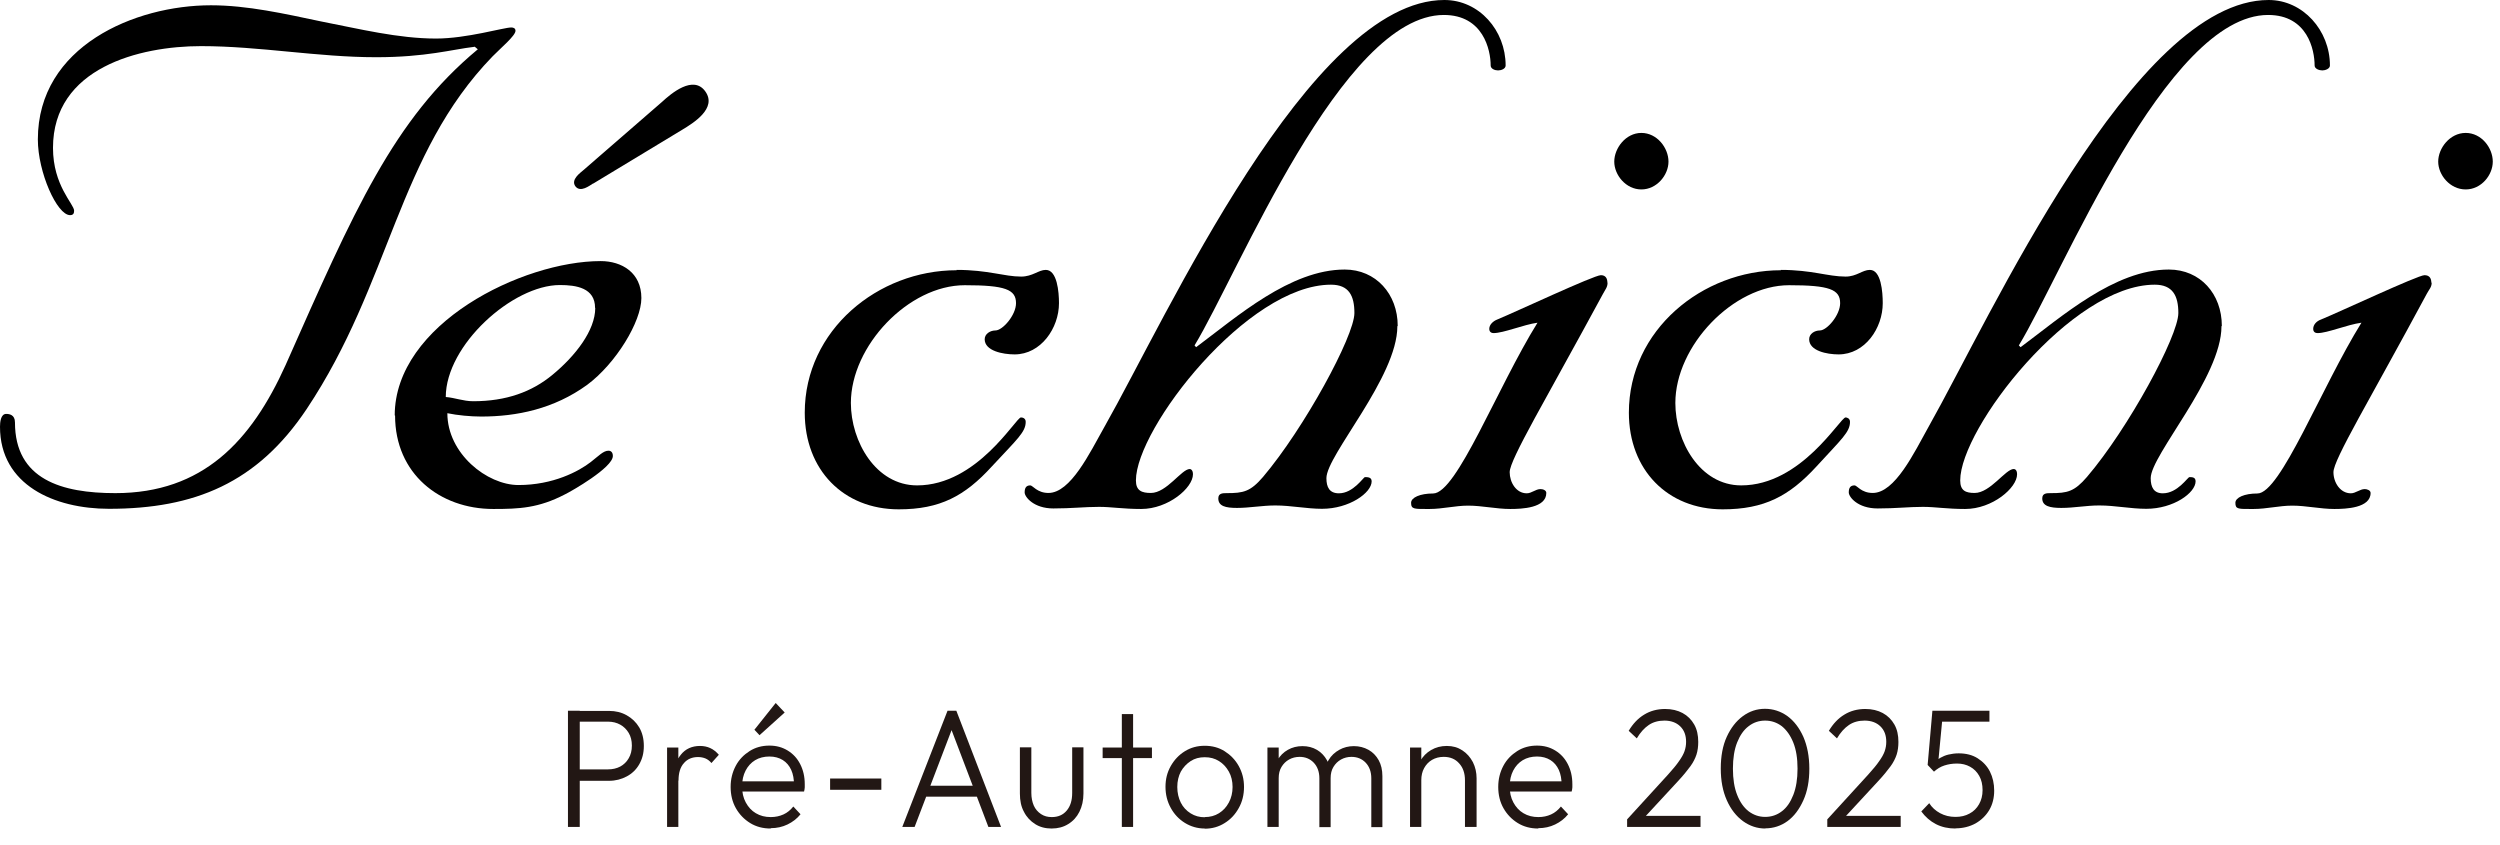
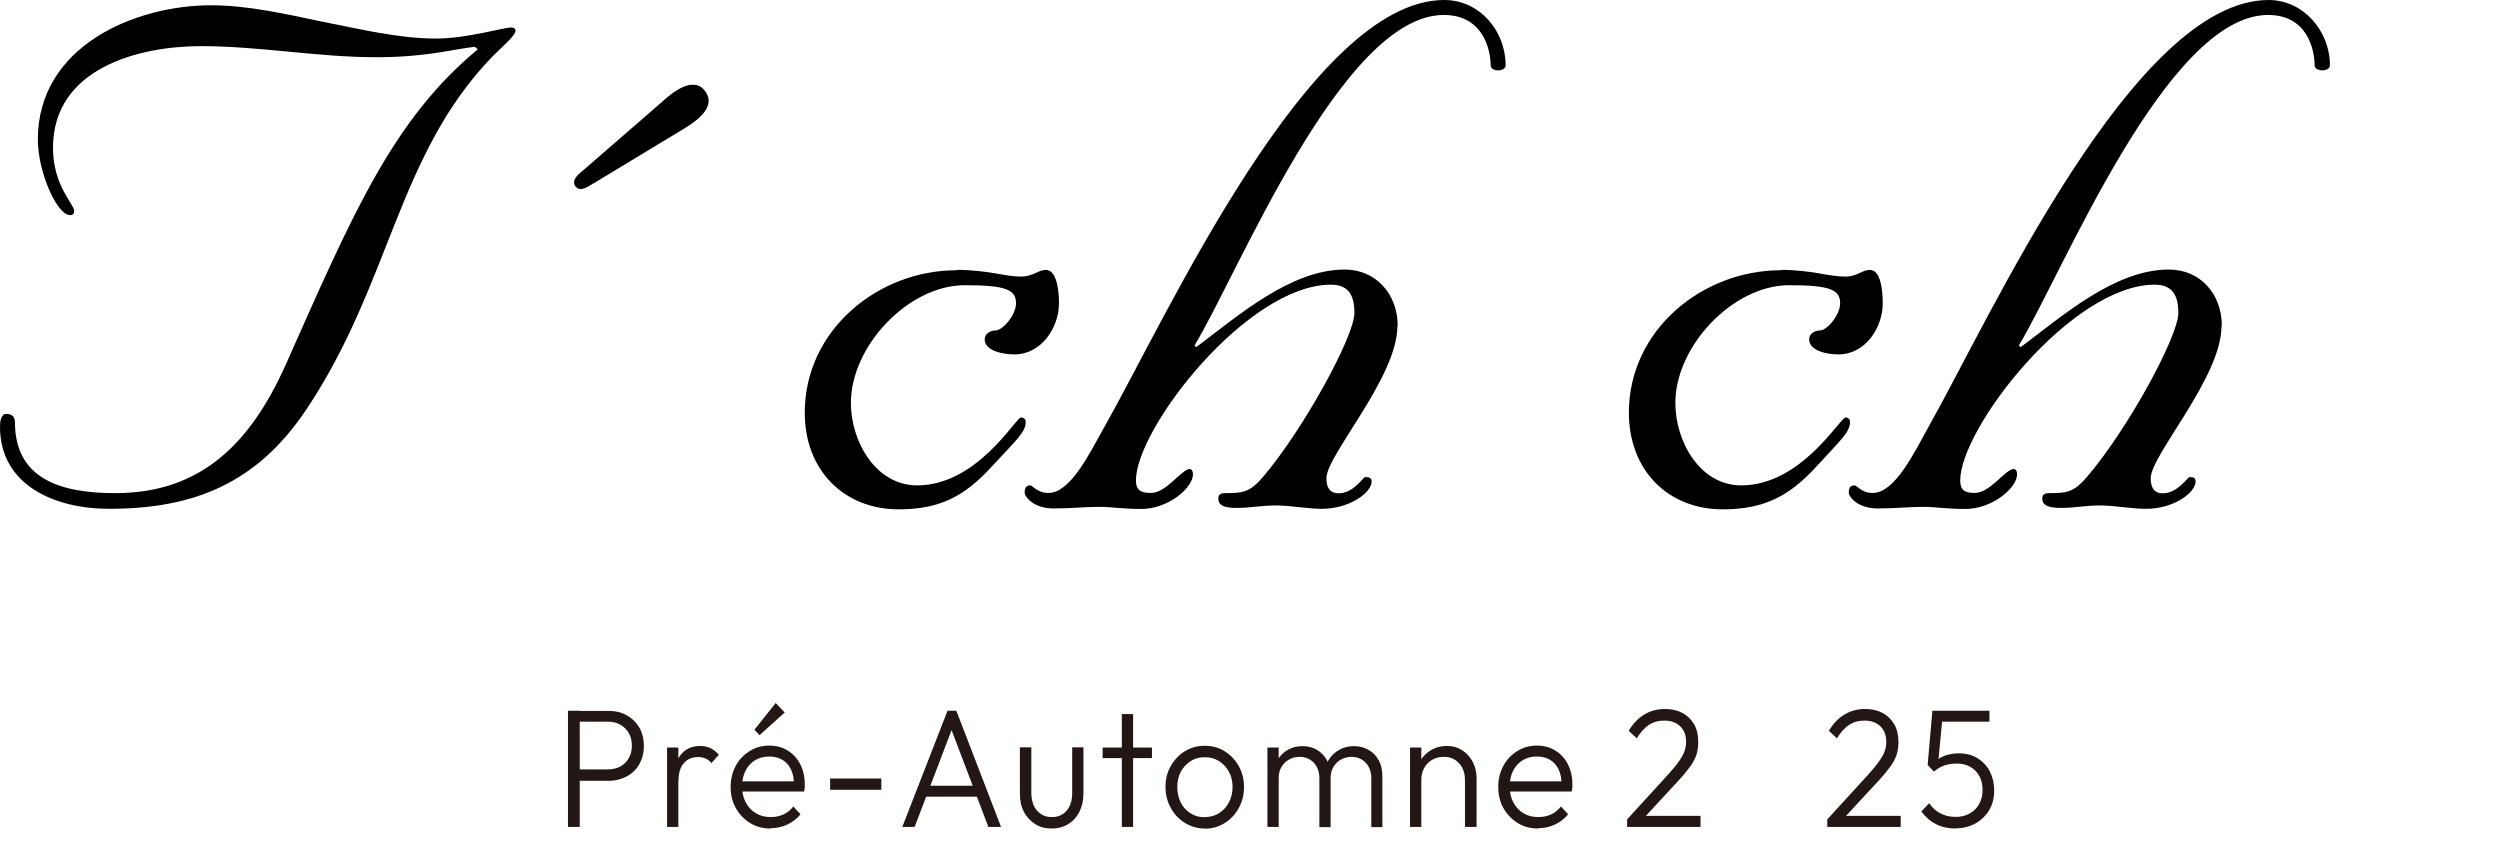
<svg xmlns="http://www.w3.org/2000/svg" width="142" height="48" viewBox="0 0 142 48" fill="none">
  <path d="M26.94 2.66C25.66 2.81 24.2 3.25 21.36 3.25C18.05 3.25 14.73 2.62 11.42 2.62C7.92 2.62 3.01 3.85 3.01 8.4C3.01 10.55 4.21 11.59 4.21 11.97C4.21 12.13 4.15 12.22 3.98 12.22C3.24 12.22 2.15 9.79 2.15 7.92C2.15 2.62 7.67 0.3 11.98 0.3C14.05 0.3 16.16 0.78 18.25 1.22C20.41 1.64 22.62 2.19 24.77 2.19C26.51 2.19 28.61 1.56 29.04 1.56C29.17 1.56 29.28 1.61 29.28 1.75C29.28 2.03 28.44 2.73 27.98 3.2C22.57 8.78 22.21 16.04 17.42 23.23C14.61 27.44 11.04 28.9 6.19 28.9C3.09 28.9 0 27.55 0 24.24C0 23.99 0.04 23.51 0.35 23.51C0.52 23.51 0.85 23.55 0.85 23.99C0.85 27.24 3.51 28.01 6.55 28.01C11.52 28.01 14.27 25.06 16.22 20.74C20.11 11.96 22.35 6.78 27.14 2.8L26.96 2.65L26.94 2.66Z" fill="black" />
-   <path d="M33.81 17.49C33.81 18.77 32.68 20.22 31.38 21.29C30.21 22.26 28.75 22.79 26.88 22.79C26.31 22.79 25.84 22.59 25.32 22.55C25.32 19.6 29.12 16.19 31.8 16.19C32.73 16.19 33.8 16.35 33.8 17.49H33.81ZM22.44 23.6C22.44 26.91 24.98 28.91 28.02 28.91C29.5 28.91 30.59 28.86 32.09 28.08C32.46 27.9 34.81 26.56 34.81 25.9C34.81 25.69 34.7 25.6 34.56 25.6C34.27 25.6 34 25.9 33.56 26.24C32.88 26.77 31.42 27.55 29.45 27.55C27.66 27.55 25.41 25.76 25.41 23.47C25.98 23.59 26.74 23.66 27.33 23.66C29.35 23.66 31.46 23.23 33.35 21.86C34.98 20.65 36.43 18.27 36.43 16.93C36.43 15.48 35.31 14.83 34.12 14.83C29.68 14.83 22.42 18.4 22.42 23.6H22.44Z" fill="black" />
  <path d="M54.34 15.33C56.13 15.33 57.03 15.71 58 15.71C58.65 15.71 58.99 15.33 59.4 15.33C60.05 15.33 60.15 16.59 60.15 17.22C60.15 18.64 59.12 20.13 57.63 20.13C56.96 20.13 55.93 19.93 55.93 19.27C55.93 18.96 56.25 18.77 56.54 18.77C56.95 18.77 57.71 17.9 57.71 17.22C57.71 16.44 57.09 16.2 54.8 16.2C51.6 16.2 48.33 19.65 48.33 22.89C48.33 25.08 49.75 27.57 52.09 27.57C55.51 27.57 57.7 23.71 57.99 23.71C58.09 23.71 58.26 23.76 58.26 23.96C58.26 24.54 57.79 24.93 56.34 26.49C54.8 28.18 53.39 28.93 51.05 28.93C47.91 28.93 45.71 26.69 45.71 23.44C45.71 18.74 49.88 15.35 54.33 15.35L54.34 15.33Z" fill="black" />
  <path d="M79.37 18.53C79.37 21.43 75.34 25.85 75.34 27.16C75.34 27.68 75.52 28.02 76.05 28.02C76.87 28.02 77.44 27.1 77.53 27.1C77.68 27.1 77.91 27.1 77.91 27.34C77.91 27.99 76.64 28.9 75.09 28.9C74.22 28.9 73.33 28.71 72.44 28.71C71.7 28.71 70.97 28.85 70.26 28.85C69.61 28.85 69.2 28.75 69.2 28.31C69.2 28.01 69.45 28.01 69.68 28.01C70.62 28.01 71.02 27.93 71.74 27.09C74.07 24.34 76.93 19.09 76.93 17.78C76.93 16.8 76.62 16.17 75.6 16.17C70.86 16.17 64.52 24.33 64.52 27.29C64.52 27.88 64.86 28 65.37 28C66.27 28 67.11 26.64 67.58 26.64C67.62 26.64 67.76 26.68 67.76 26.94C67.76 27.71 66.36 28.91 64.82 28.91C63.79 28.91 63.13 28.79 62.43 28.79C61.6 28.79 60.87 28.88 59.83 28.88C58.72 28.88 58.2 28.23 58.2 27.97C58.2 27.71 58.29 27.57 58.52 27.57C58.66 27.57 58.91 28 59.55 28C60.81 28 61.89 25.74 62.74 24.23C66.26 18.03 74.41 0 82.04 0C84.02 0 85.52 1.73 85.52 3.72C85.52 3.91 85.27 4 85.09 4C84.91 4 84.67 3.91 84.67 3.72C84.67 2.84 84.25 0.85 82.01 0.85C76.23 0.85 70.33 15.54 67.85 19.62L67.94 19.72C70.26 17.99 73.29 15.31 76.38 15.31C78.15 15.31 79.39 16.7 79.39 18.51L79.37 18.53Z" fill="black" />
-   <path d="M91.31 16.05C91.31 16.32 91.18 16.44 91.05 16.69C87.8 22.7 85.75 26.1 85.75 26.82C85.75 27.4 86.12 28.02 86.72 28.02C87 28.02 87.22 27.78 87.5 27.78C87.65 27.78 87.83 27.85 87.83 28C87.83 28.86 86.44 28.91 85.78 28.91C84.99 28.91 84.18 28.72 83.39 28.72C82.66 28.72 81.94 28.91 81.2 28.91C80.34 28.91 80.15 28.94 80.15 28.56C80.15 28.26 80.66 28.03 81.4 28.03C82.74 28.03 85.04 22.02 87.33 18.33C86.53 18.44 85.41 18.92 84.83 18.92C84.75 18.92 84.59 18.88 84.59 18.68C84.59 18.44 84.81 18.24 85.04 18.15C86.06 17.73 90.54 15.63 90.93 15.63C91.21 15.63 91.3 15.83 91.3 16.06L91.31 16.05ZM94.77 9.18C94.77 9.94 94.11 10.76 93.23 10.76C92.35 10.76 91.69 9.94 91.69 9.18C91.69 8.42 92.34 7.55 93.23 7.55C94.12 7.55 94.77 8.4 94.77 9.18Z" fill="black" />
  <path d="M101.15 15.33C102.93 15.33 103.82 15.71 104.83 15.71C105.46 15.71 105.78 15.33 106.21 15.33C106.85 15.33 106.94 16.59 106.94 17.22C106.94 18.64 105.93 20.13 104.43 20.13C103.77 20.13 102.76 19.93 102.76 19.27C102.76 18.96 103.07 18.77 103.37 18.77C103.77 18.77 104.52 17.9 104.52 17.22C104.52 16.44 103.91 16.2 101.62 16.2C98.44 16.2 95.16 19.65 95.16 22.89C95.16 25.08 96.56 27.57 98.9 27.57C102.32 27.57 104.52 23.71 104.83 23.71C104.9 23.71 105.08 23.76 105.08 23.96C105.08 24.54 104.61 24.93 103.18 26.49C101.63 28.18 100.21 28.93 97.85 28.93C94.72 28.93 92.52 26.69 92.52 23.44C92.52 18.74 96.7 15.35 101.15 15.35V15.33Z" fill="black" />
  <path d="M126.18 18.53C126.18 21.43 122.16 25.85 122.16 27.16C122.16 27.68 122.34 28.02 122.85 28.02C123.69 28.02 124.26 27.1 124.36 27.1C124.51 27.1 124.71 27.1 124.71 27.34C124.71 27.99 123.46 28.9 121.91 28.9C121.01 28.9 120.15 28.71 119.24 28.71C118.49 28.71 117.82 28.85 117.08 28.85C116.44 28.85 116 28.75 116 28.31C116 28.01 116.25 28.01 116.49 28.01C117.42 28.01 117.82 27.93 118.54 27.09C120.89 24.34 123.73 19.09 123.73 17.78C123.73 16.8 123.41 16.17 122.39 16.17C117.66 16.17 111.34 24.33 111.34 27.29C111.34 27.88 111.66 28 112.16 28C113.05 28 113.91 26.64 114.38 26.64C114.44 26.64 114.57 26.68 114.57 26.94C114.57 27.71 113.17 28.91 111.62 28.91C110.58 28.91 109.94 28.79 109.22 28.79C108.42 28.79 107.69 28.88 106.65 28.88C105.52 28.88 105.01 28.23 105.01 27.97C105.01 27.71 105.1 27.57 105.34 27.57C105.48 27.57 105.72 28 106.37 28C107.63 28 108.71 25.74 109.55 24.23C113.05 18.03 121.21 0 128.86 0C130.81 0 132.34 1.73 132.34 3.72C132.34 3.91 132.07 4 131.91 4C131.73 4 131.47 3.91 131.47 3.72C131.47 2.84 131.07 0.85 128.83 0.85C123.05 0.85 117.15 15.54 114.67 19.62L114.77 19.72C117.1 17.99 120.1 15.31 123.19 15.31C124.98 15.31 126.2 16.7 126.2 18.51L126.18 18.53Z" fill="black" />
-   <path d="M138.12 16.05C138.12 16.32 137.97 16.44 137.84 16.69C134.61 22.7 132.54 26.1 132.54 26.82C132.54 27.4 132.92 28.02 133.53 28.02C133.8 28.02 134.04 27.78 134.32 27.78C134.45 27.78 134.65 27.85 134.65 28C134.65 28.86 133.24 28.91 132.59 28.91C131.8 28.91 130.99 28.72 130.2 28.72C129.46 28.72 128.74 28.91 128 28.91C127.14 28.91 126.97 28.94 126.97 28.56C126.97 28.26 127.48 28.03 128.22 28.03C129.53 28.03 131.84 22.02 134.13 18.33C133.31 18.44 132.2 18.92 131.64 18.92C131.54 18.92 131.39 18.88 131.39 18.68C131.39 18.44 131.58 18.24 131.83 18.15C132.86 17.73 137.34 15.63 137.71 15.63C138.01 15.63 138.1 15.83 138.1 16.06L138.12 16.05ZM141.59 9.18C141.59 9.94 140.94 10.76 140.05 10.76C139.16 10.76 138.49 9.94 138.49 9.18C138.49 8.42 139.15 7.55 140.05 7.55C140.95 7.55 141.59 8.4 141.59 9.18Z" fill="black" />
  <path d="M33.69 10.42C33.49 10.54 32.97 10.96 32.68 10.58C32.41 10.2 32.96 9.82 33.13 9.67L37.6 5.79C38.12 5.31 39.38 4.24 40.06 5.19C40.75 6.15 39.38 6.99 38.75 7.37L33.69 10.43V10.42Z" fill="black" />
  <path d="M32.26 46.97V40.37H32.93V46.97H32.26ZM32.69 44.32V43.7H34.54C34.79 43.7 35.02 43.65 35.23 43.54C35.43 43.43 35.59 43.28 35.71 43.07C35.83 42.87 35.89 42.63 35.89 42.35C35.89 42.07 35.83 41.83 35.71 41.63C35.59 41.43 35.43 41.27 35.23 41.16C35.03 41.05 34.8 40.99 34.54 40.99H32.69V40.38H34.59C34.97 40.38 35.3 40.46 35.6 40.63C35.9 40.8 36.13 41.02 36.31 41.32C36.48 41.61 36.57 41.96 36.57 42.37C36.57 42.78 36.48 43.11 36.31 43.41C36.14 43.71 35.9 43.94 35.6 44.1C35.3 44.26 34.97 44.35 34.59 44.35H32.69V44.32Z" fill="#221714" />
  <path d="M37.89 46.97V42.46H38.53V46.97H37.89ZM38.53 44.34L38.27 44.22C38.27 43.65 38.4 43.2 38.67 42.87C38.93 42.54 39.3 42.37 39.76 42.37C39.97 42.37 40.17 42.41 40.34 42.49C40.52 42.57 40.68 42.7 40.83 42.87L40.41 43.34C40.31 43.22 40.19 43.13 40.07 43.08C39.95 43.03 39.8 43 39.65 43C39.32 43 39.05 43.11 38.85 43.34C38.64 43.57 38.54 43.9 38.54 44.34H38.53Z" fill="#221714" />
  <path d="M43.77 47.06C43.34 47.06 42.95 46.96 42.61 46.75C42.27 46.54 42 46.26 41.8 45.91C41.6 45.56 41.5 45.15 41.5 44.7C41.5 44.25 41.6 43.86 41.79 43.5C41.98 43.14 42.25 42.87 42.58 42.66C42.91 42.45 43.29 42.35 43.7 42.35C44.09 42.35 44.43 42.44 44.74 42.63C45.05 42.82 45.28 43.07 45.45 43.4C45.62 43.73 45.71 44.11 45.71 44.54C45.71 44.59 45.71 44.65 45.71 44.72C45.71 44.79 45.69 44.87 45.67 44.96H41.96V44.38H45.33L45.1 44.59C45.1 44.26 45.05 43.97 44.94 43.73C44.83 43.49 44.67 43.3 44.46 43.17C44.25 43.04 44 42.97 43.7 42.97C43.4 42.97 43.12 43.04 42.89 43.18C42.66 43.32 42.48 43.52 42.35 43.77C42.22 44.02 42.15 44.32 42.15 44.67C42.15 45.02 42.22 45.32 42.36 45.58C42.5 45.84 42.69 46.05 42.93 46.19C43.18 46.34 43.46 46.41 43.78 46.41C44.04 46.41 44.28 46.36 44.5 46.26C44.72 46.16 44.9 46.01 45.06 45.81L45.47 46.25C45.27 46.5 45.02 46.69 44.73 46.83C44.44 46.97 44.12 47.04 43.78 47.04L43.77 47.06ZM43.14 41.76L42.85 41.45L44.06 39.93L44.57 40.47L43.14 41.76Z" fill="#221714" />
  <path d="M47.15 44.86V44.22H50.06V44.86H47.15Z" fill="#221714" />
  <path d="M51.25 46.97L53.82 40.37H54.32L56.86 46.97H56.14L53.92 41.13H54.18L51.95 46.97H51.24H51.25ZM52.42 45.25V44.63H55.7V45.25H52.42Z" fill="#221714" />
  <path d="M59.73 47.06C59.38 47.06 59.07 46.98 58.8 46.81C58.53 46.64 58.31 46.41 58.16 46.11C58 45.82 57.93 45.47 57.93 45.07V42.45H58.58V45.04C58.58 45.31 58.63 45.55 58.72 45.76C58.81 45.96 58.95 46.12 59.13 46.24C59.31 46.36 59.51 46.41 59.74 46.41C60.1 46.41 60.38 46.29 60.59 46.04C60.8 45.79 60.9 45.46 60.9 45.04V42.45H61.54V45.07C61.54 45.46 61.46 45.81 61.31 46.11C61.16 46.41 60.95 46.64 60.67 46.81C60.4 46.98 60.08 47.06 59.73 47.06Z" fill="#221714" />
  <path d="M62.63 43.06V42.46H65.43V43.06H62.63ZM63.72 46.97V40.56H64.36V46.97H63.72Z" fill="#221714" />
  <path d="M68.43 47.06C68.02 47.06 67.64 46.95 67.3 46.74C66.96 46.53 66.69 46.24 66.5 45.89C66.3 45.53 66.2 45.13 66.2 44.69C66.2 44.25 66.3 43.86 66.5 43.51C66.7 43.16 66.96 42.88 67.3 42.67C67.64 42.46 68.01 42.36 68.43 42.36C68.85 42.36 69.23 42.46 69.56 42.67C69.89 42.88 70.16 43.15 70.36 43.51C70.56 43.87 70.66 44.26 70.66 44.7C70.66 45.14 70.56 45.55 70.36 45.9C70.16 46.26 69.9 46.54 69.56 46.75C69.23 46.96 68.85 47.07 68.43 47.07V47.06ZM68.43 46.41C68.73 46.41 69 46.34 69.24 46.19C69.48 46.04 69.66 45.84 69.8 45.58C69.94 45.32 70.01 45.02 70.01 44.7C70.01 44.38 69.94 44.08 69.8 43.83C69.66 43.58 69.48 43.38 69.24 43.23C69 43.08 68.74 43.01 68.43 43.01C68.12 43.01 67.86 43.08 67.63 43.23C67.4 43.38 67.21 43.58 67.07 43.83C66.94 44.08 66.87 44.37 66.87 44.7C66.87 45.03 66.94 45.33 67.07 45.59C67.2 45.85 67.39 46.05 67.63 46.2C67.87 46.35 68.13 46.42 68.43 46.42V46.41Z" fill="#221714" />
  <path d="M71.99 46.97V42.46H72.63V46.97H71.99ZM74.94 46.97V44.21C74.94 43.84 74.83 43.54 74.62 43.32C74.41 43.1 74.14 42.99 73.82 42.99C73.6 42.99 73.4 43.04 73.22 43.14C73.04 43.24 72.9 43.38 72.79 43.56C72.68 43.74 72.63 43.95 72.63 44.2L72.34 44.08C72.34 43.73 72.41 43.43 72.56 43.18C72.71 42.92 72.9 42.73 73.15 42.59C73.4 42.45 73.67 42.38 73.98 42.38C74.29 42.38 74.56 42.45 74.8 42.59C75.04 42.73 75.23 42.93 75.37 43.18C75.51 43.44 75.58 43.74 75.58 44.09V46.98H74.93L74.94 46.97ZM77.89 46.97V44.21C77.89 43.84 77.78 43.54 77.57 43.32C77.36 43.1 77.09 42.99 76.76 42.99C76.55 42.99 76.35 43.04 76.17 43.14C75.99 43.24 75.85 43.38 75.74 43.56C75.63 43.74 75.58 43.95 75.58 44.2L75.2 44.08C75.22 43.73 75.3 43.43 75.46 43.18C75.61 42.92 75.82 42.73 76.07 42.59C76.32 42.45 76.6 42.38 76.9 42.38C77.2 42.38 77.48 42.45 77.73 42.59C77.98 42.73 78.17 42.93 78.31 43.18C78.45 43.43 78.52 43.74 78.52 44.09V46.98H77.88L77.89 46.97Z" fill="#221714" />
  <path d="M80.09 46.97V42.46H80.73V46.97H80.09ZM83.21 46.97V44.32C83.21 43.92 83.1 43.6 82.88 43.36C82.66 43.11 82.37 42.99 82 42.99C81.75 42.99 81.53 43.05 81.34 43.16C81.15 43.27 81 43.43 80.89 43.63C80.78 43.83 80.73 44.06 80.73 44.31L80.44 44.14C80.44 43.8 80.52 43.5 80.67 43.23C80.82 42.96 81.03 42.75 81.29 42.6C81.55 42.45 81.84 42.37 82.18 42.37C82.52 42.37 82.8 42.45 83.06 42.62C83.32 42.79 83.51 43.01 83.66 43.29C83.8 43.57 83.87 43.88 83.87 44.21V46.97H83.22H83.21Z" fill="#221714" />
  <path d="M87.37 47.06C86.94 47.06 86.55 46.96 86.21 46.75C85.87 46.54 85.6 46.26 85.4 45.91C85.2 45.56 85.1 45.15 85.1 44.7C85.1 44.25 85.2 43.86 85.39 43.5C85.58 43.14 85.85 42.87 86.18 42.66C86.51 42.45 86.89 42.35 87.3 42.35C87.69 42.35 88.03 42.44 88.34 42.63C88.65 42.82 88.88 43.07 89.05 43.4C89.22 43.73 89.31 44.11 89.31 44.54C89.31 44.59 89.31 44.65 89.31 44.72C89.31 44.79 89.29 44.87 89.27 44.96H85.56V44.38H88.93L88.7 44.59C88.7 44.26 88.65 43.97 88.54 43.73C88.43 43.49 88.27 43.3 88.06 43.17C87.85 43.04 87.6 42.97 87.3 42.97C87 42.97 86.72 43.04 86.49 43.18C86.26 43.32 86.08 43.52 85.95 43.77C85.82 44.02 85.75 44.32 85.75 44.67C85.75 45.02 85.82 45.32 85.96 45.58C86.1 45.84 86.29 46.05 86.53 46.19C86.78 46.34 87.06 46.41 87.38 46.41C87.64 46.41 87.88 46.36 88.1 46.26C88.32 46.16 88.5 46.01 88.66 45.81L89.07 46.25C88.87 46.5 88.62 46.69 88.33 46.83C88.04 46.97 87.72 47.04 87.38 47.04L87.37 47.06Z" fill="#221714" />
  <path d="M92.42 46.54L94.75 43.99C95.02 43.69 95.23 43.44 95.37 43.23C95.52 43.02 95.62 42.84 95.68 42.67C95.74 42.5 95.77 42.32 95.77 42.14C95.77 41.76 95.66 41.47 95.43 41.25C95.21 41.04 94.91 40.93 94.54 40.93C94.2 40.93 93.9 41.01 93.65 41.18C93.4 41.35 93.17 41.6 92.97 41.94L92.51 41.51C92.75 41.11 93.04 40.8 93.39 40.59C93.73 40.38 94.13 40.27 94.58 40.27C94.96 40.27 95.29 40.35 95.57 40.5C95.85 40.65 96.07 40.87 96.23 41.15C96.39 41.43 96.46 41.76 96.46 42.14C96.46 42.4 96.43 42.64 96.36 42.86C96.29 43.07 96.18 43.3 96.01 43.53C95.84 43.76 95.61 44.05 95.3 44.38L93.33 46.51L92.45 46.54H92.42ZM92.42 46.97V46.54L92.97 46.34H96.59V46.97H92.42Z" fill="#221714" />
-   <path d="M100.27 47.06C99.81 47.06 99.39 46.92 99 46.64C98.62 46.36 98.31 45.97 98.08 45.45C97.85 44.93 97.74 44.34 97.74 43.65C97.74 42.96 97.85 42.35 98.08 41.85C98.31 41.35 98.61 40.96 98.99 40.68C99.37 40.4 99.79 40.26 100.25 40.26C100.71 40.26 101.14 40.4 101.52 40.67C101.9 40.95 102.2 41.34 102.43 41.85C102.65 42.36 102.77 42.96 102.77 43.66C102.77 44.36 102.66 44.95 102.43 45.46C102.2 45.97 101.9 46.37 101.53 46.64C101.16 46.91 100.73 47.05 100.27 47.05V47.06ZM100.26 46.4C100.62 46.4 100.94 46.29 101.21 46.08C101.49 45.87 101.7 45.56 101.86 45.15C102.02 44.74 102.1 44.25 102.1 43.66C102.1 43.07 102.02 42.58 101.86 42.18C101.7 41.78 101.48 41.47 101.21 41.25C100.93 41.04 100.62 40.93 100.26 40.93C99.9 40.93 99.59 41.04 99.32 41.25C99.04 41.46 98.83 41.77 98.67 42.17C98.51 42.57 98.43 43.07 98.43 43.66C98.43 44.25 98.51 44.75 98.67 45.15C98.83 45.56 99.05 45.87 99.32 46.08C99.6 46.29 99.91 46.4 100.26 46.4Z" fill="#221714" />
  <path d="M103.79 46.54L106.12 43.99C106.39 43.69 106.6 43.44 106.74 43.23C106.89 43.02 106.99 42.84 107.05 42.67C107.11 42.5 107.14 42.32 107.14 42.14C107.14 41.76 107.03 41.47 106.8 41.25C106.58 41.04 106.28 40.93 105.91 40.93C105.57 40.93 105.27 41.01 105.02 41.18C104.77 41.35 104.54 41.6 104.34 41.94L103.88 41.51C104.12 41.11 104.41 40.8 104.76 40.59C105.1 40.38 105.5 40.27 105.95 40.27C106.33 40.27 106.66 40.35 106.94 40.5C107.22 40.65 107.44 40.87 107.6 41.15C107.76 41.43 107.83 41.76 107.83 42.14C107.83 42.4 107.8 42.64 107.73 42.86C107.66 43.07 107.55 43.3 107.38 43.53C107.21 43.76 106.98 44.05 106.67 44.38L104.7 46.51L103.82 46.54H103.79ZM103.79 46.97V46.54L104.34 46.34H107.96V46.97H103.79Z" fill="#221714" />
  <path d="M111.07 47.06C110.66 47.06 110.29 46.98 109.96 46.81C109.63 46.64 109.36 46.4 109.13 46.09L109.58 45.62C109.73 45.86 109.94 46.05 110.2 46.19C110.46 46.33 110.75 46.4 111.07 46.4C111.37 46.4 111.64 46.34 111.87 46.21C112.1 46.09 112.28 45.91 112.41 45.68C112.54 45.45 112.61 45.19 112.61 44.88C112.61 44.57 112.55 44.3 112.42 44.07C112.29 43.84 112.12 43.67 111.9 43.55C111.68 43.43 111.44 43.37 111.16 43.37C110.88 43.37 110.66 43.41 110.44 43.48C110.22 43.55 110.03 43.67 109.85 43.83L109.83 43.37C109.94 43.24 110.06 43.14 110.2 43.05C110.34 42.97 110.5 42.9 110.67 42.86C110.84 42.82 111.04 42.79 111.25 42.79C111.67 42.79 112.03 42.88 112.33 43.07C112.63 43.26 112.87 43.51 113.03 43.83C113.19 44.15 113.27 44.51 113.27 44.91C113.27 45.31 113.18 45.69 112.99 46.01C112.8 46.33 112.54 46.58 112.21 46.77C111.88 46.95 111.5 47.05 111.07 47.05V47.06ZM109.85 43.83L109.49 43.45L109.76 40.37H110.37L110.07 43.52L109.84 43.84L109.85 43.83ZM109.93 40.99L109.77 40.37H113V40.99H109.94H109.93Z" fill="#221714" />
</svg>